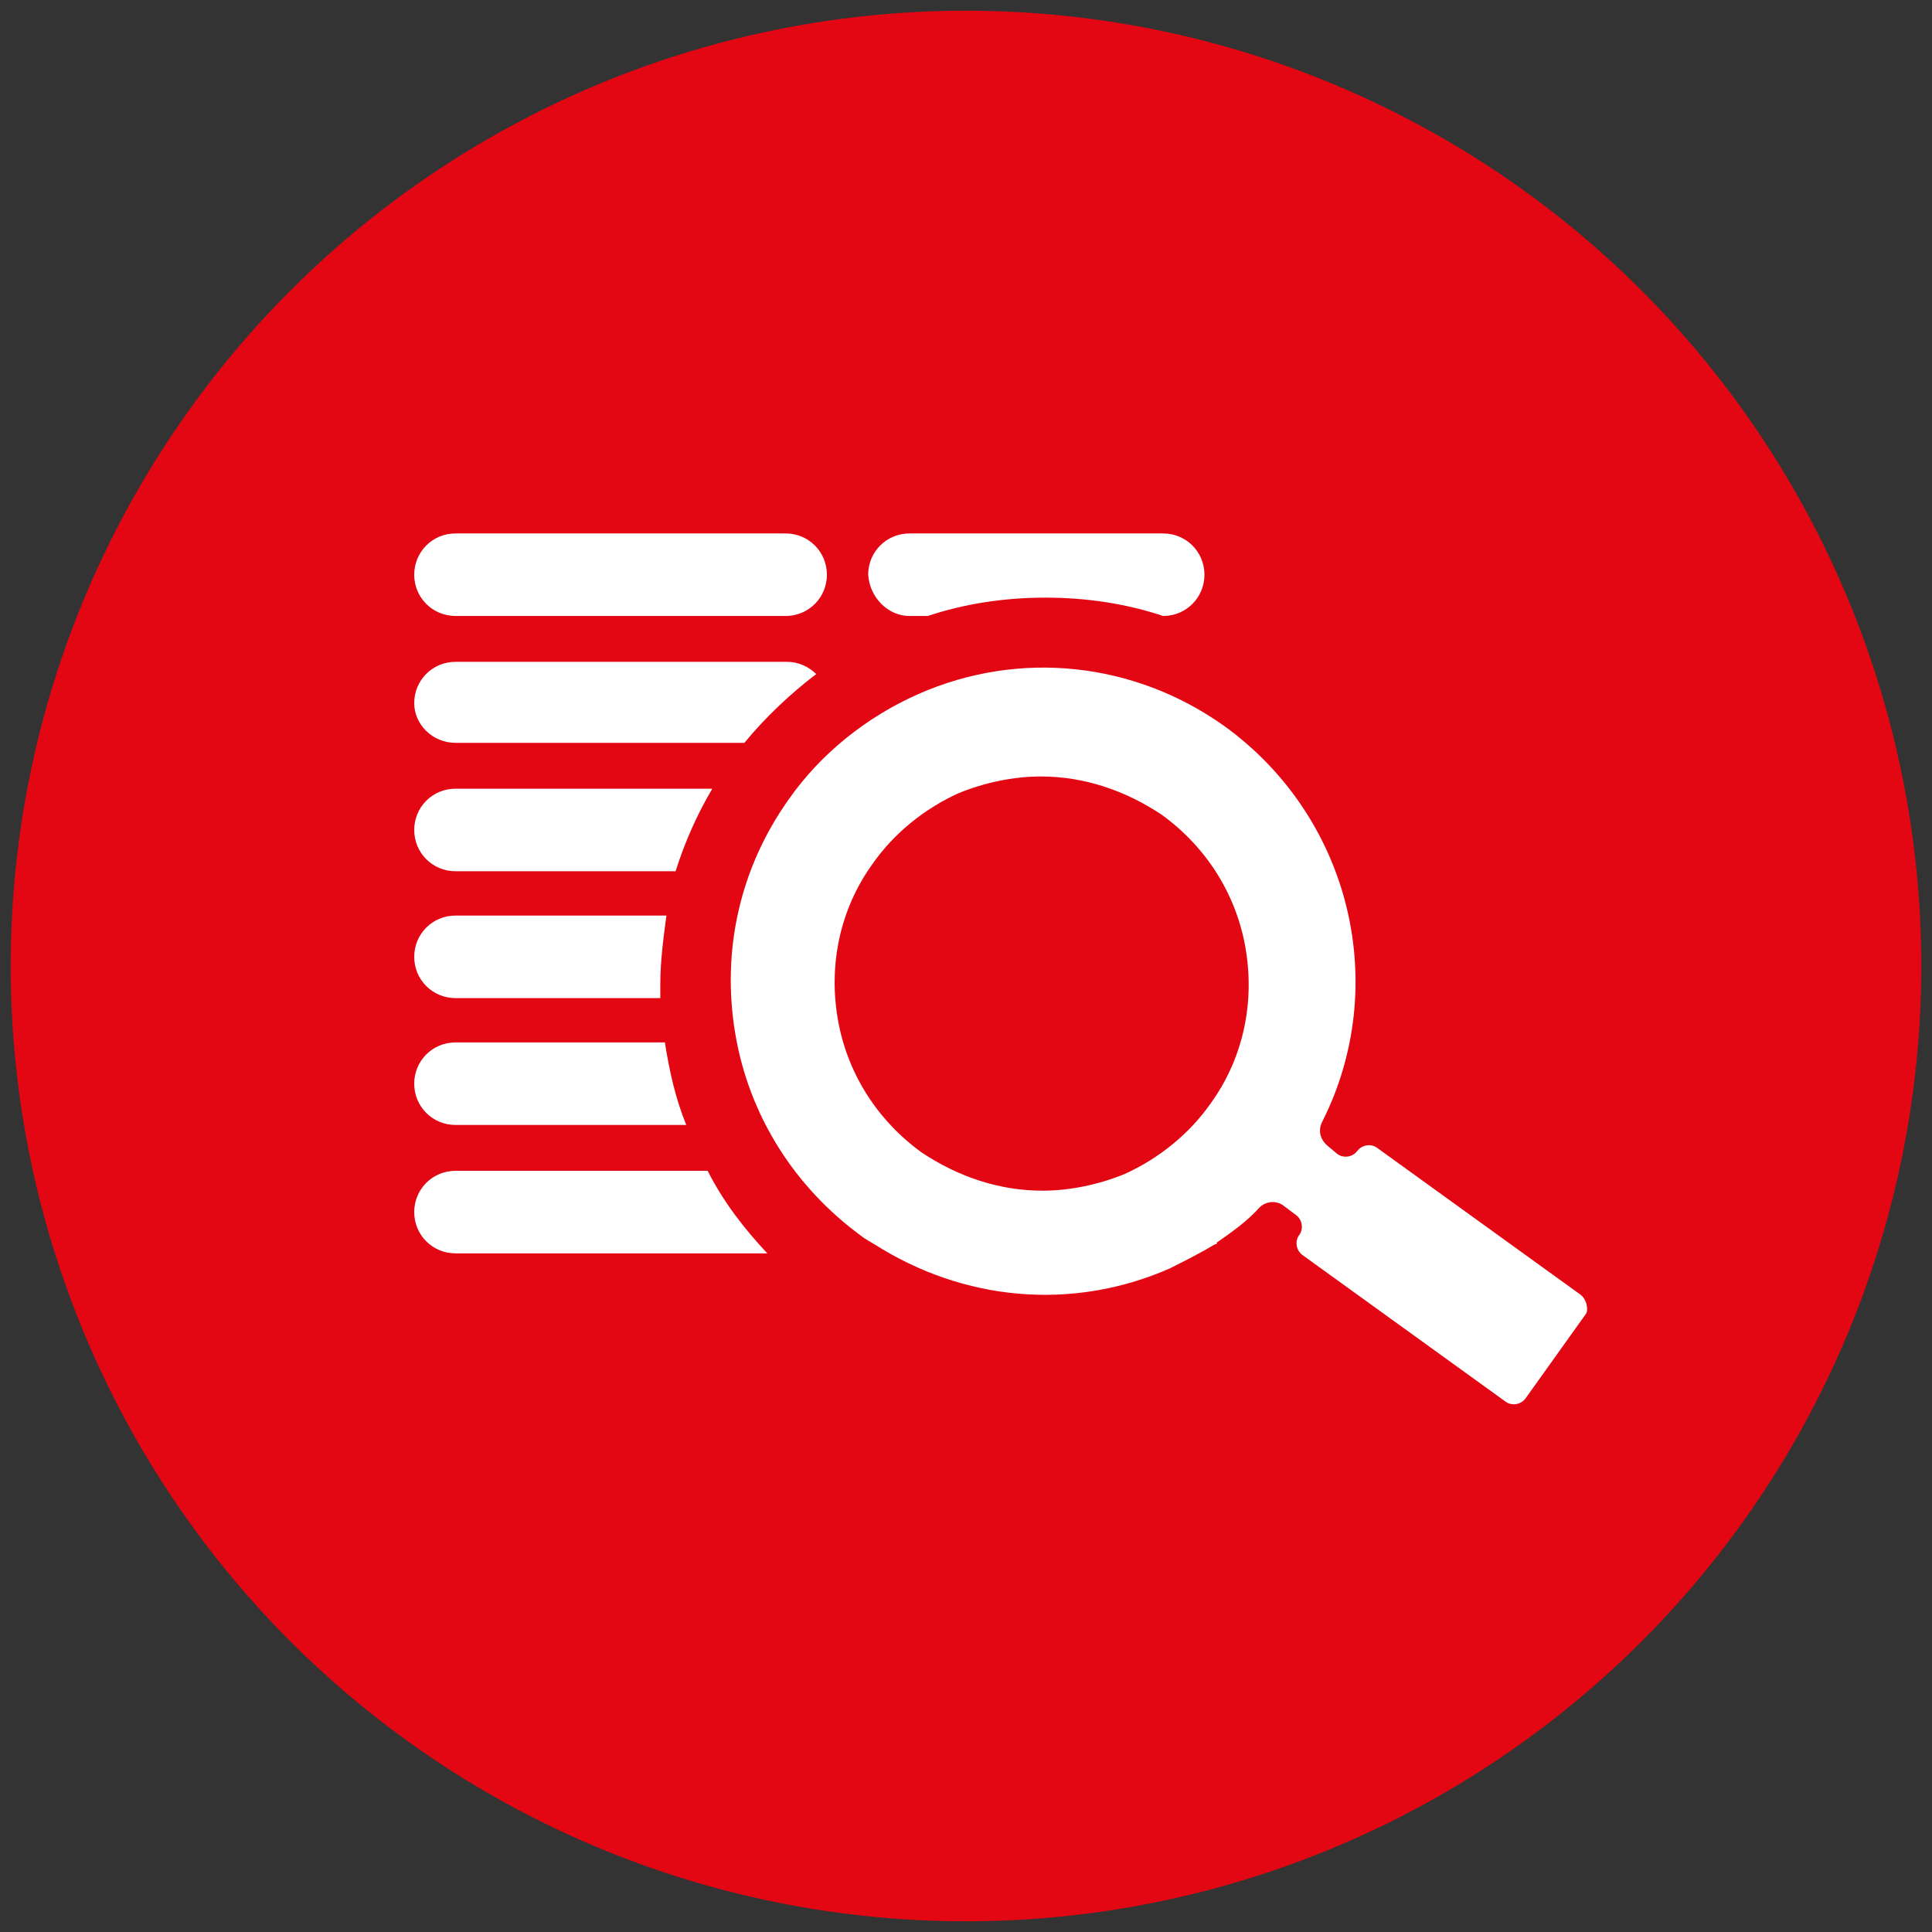
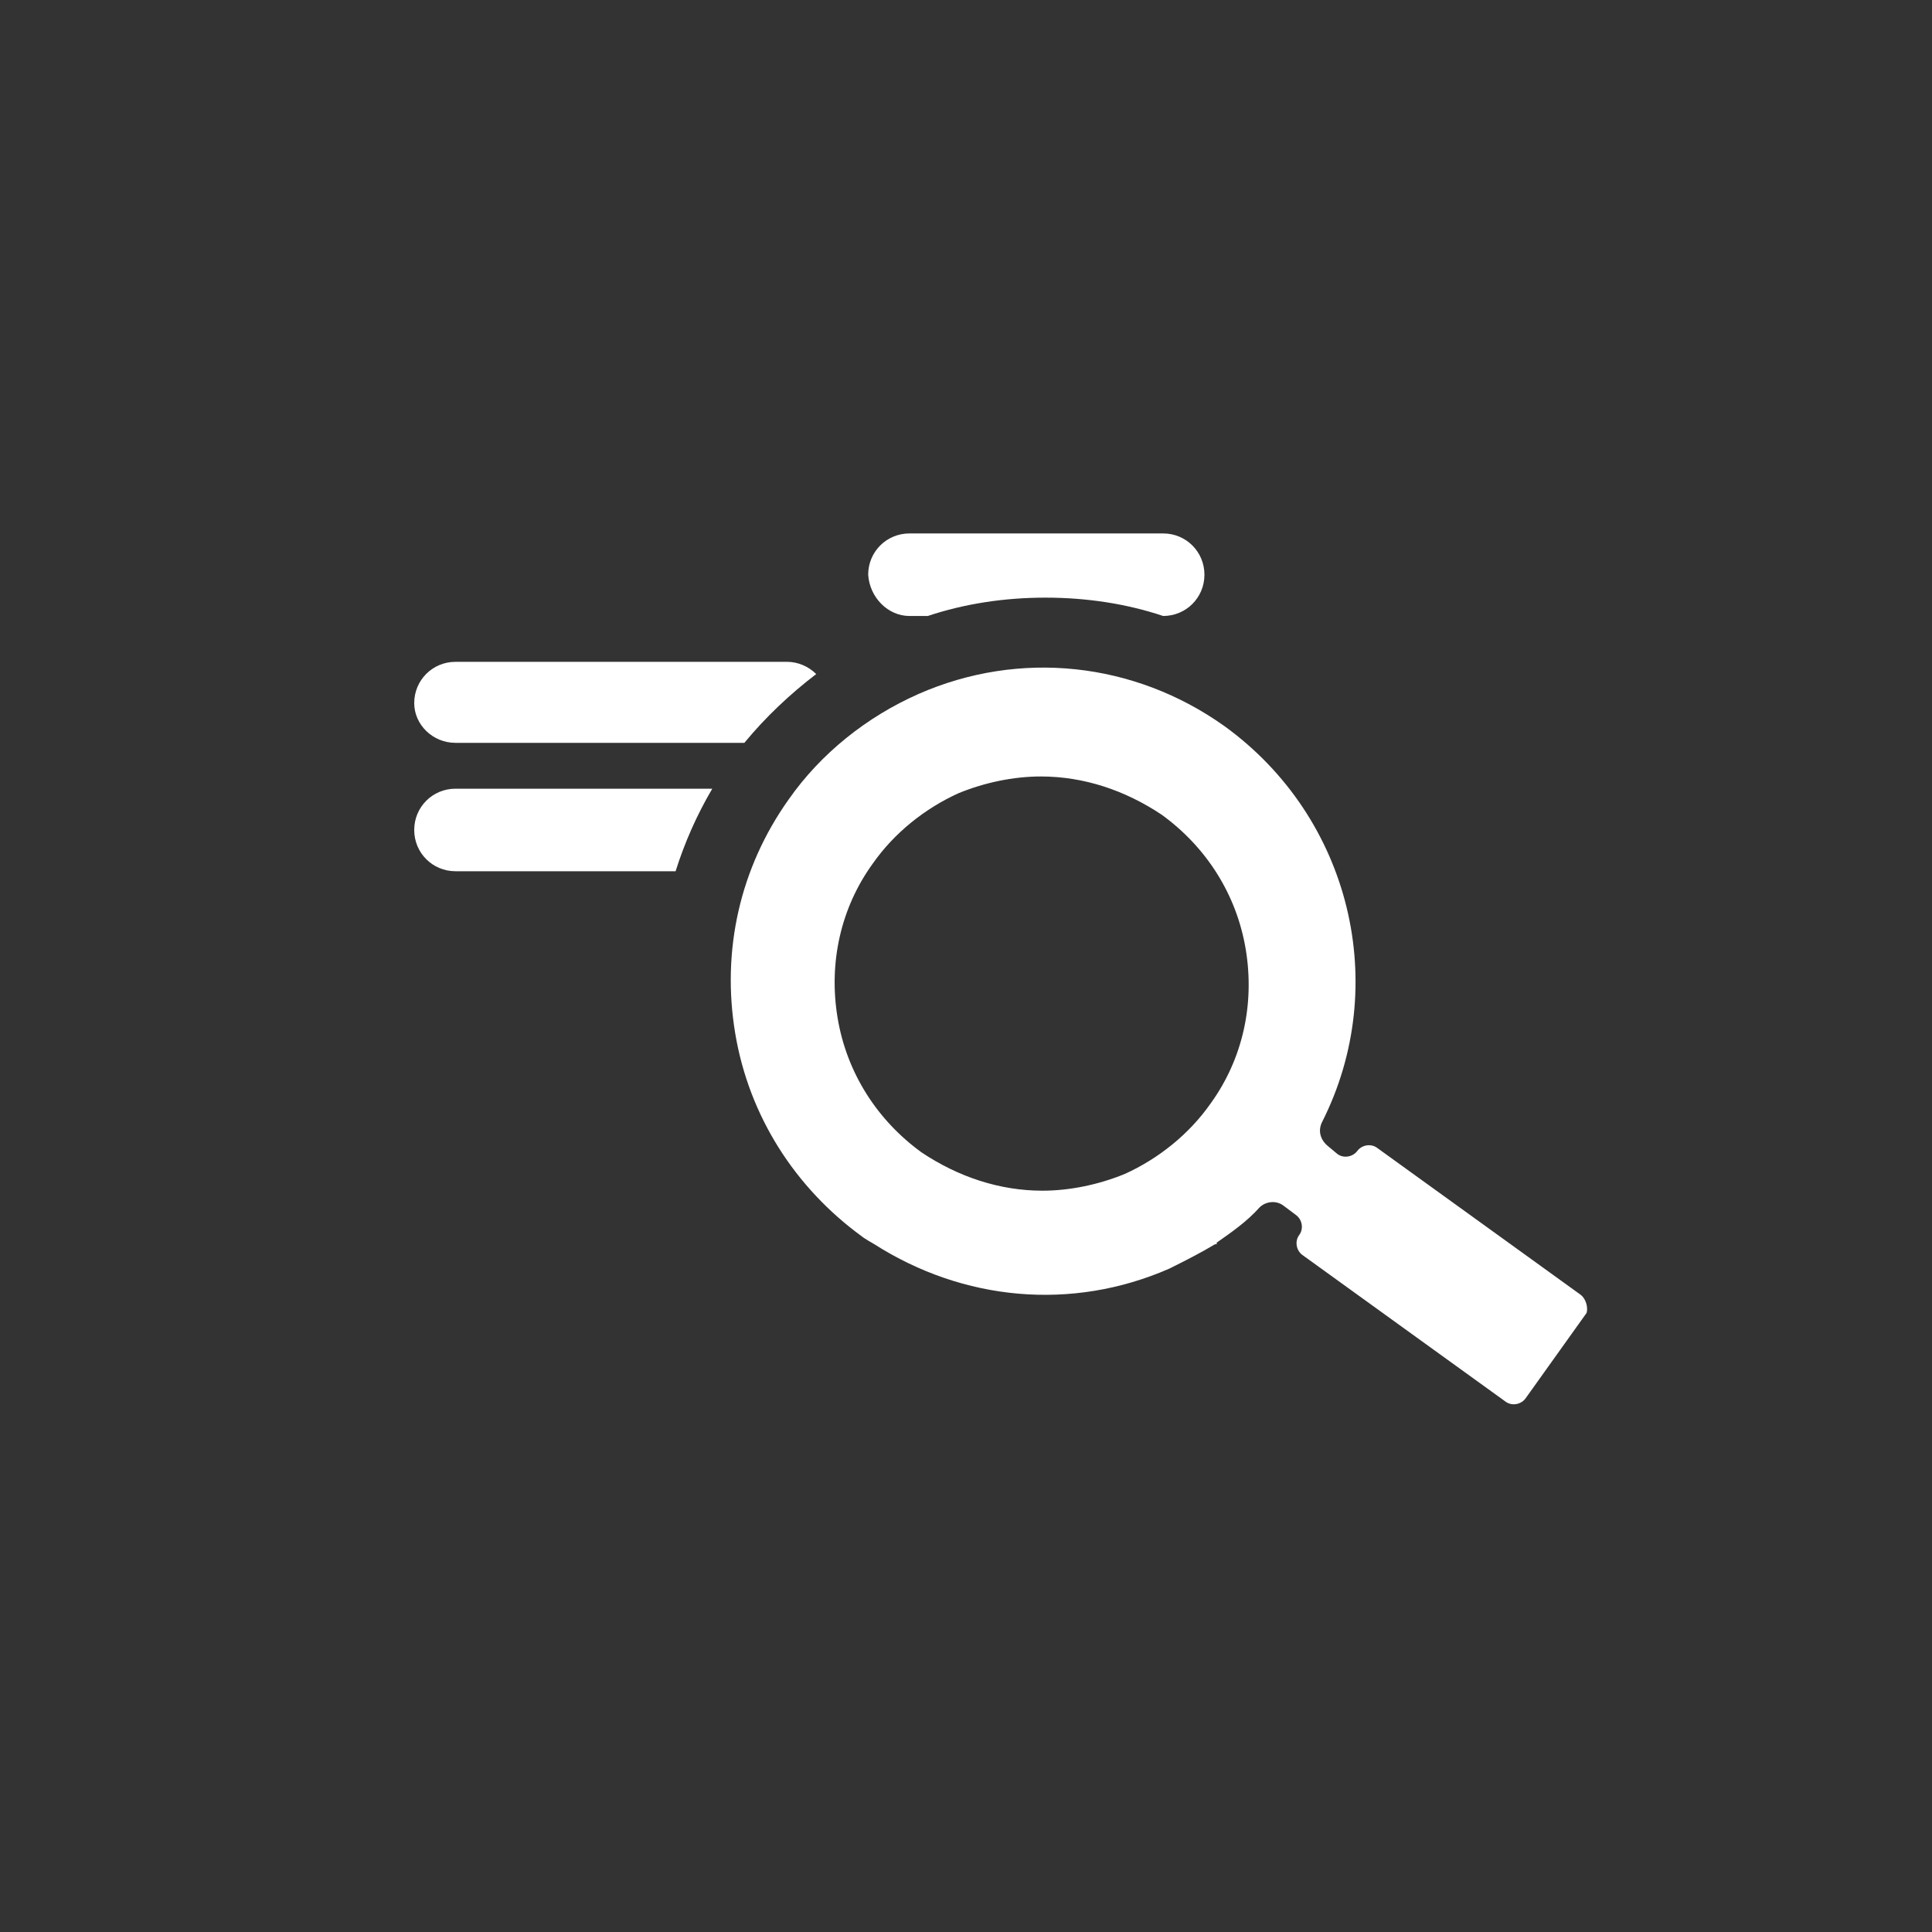
<svg xmlns="http://www.w3.org/2000/svg" version="1.1" id="visibility" x="0px" y="0px" viewBox="0 0 126.4 126.4" style="enable-background:new 0 0 126.4 126.4;" xml:space="preserve">
  <rect x="0" y="0" width="126.4" height="126.4" fill="#333333" stroke="none" />
  <style type="text/css">
	.st0{fill:#E30613;}
	.st1{fill:#FFFFFF;}
</style>
-   <circle class="st0" cx="63.2" cy="63.2" r="62.5" />
  <g>
    <g>
-       <path class="st1" d="M29.8,65.3h13.4c0-0.3,0-0.6,0-0.9c0-1.5,0.2-3,0.4-4.5H29.8c-1.5,0-2.7,1.2-2.7,2.7S28.3,65.3,29.8,65.3z" />
      <path class="st1" d="M29.8,57h14.4c0.6-1.9,1.4-3.7,2.4-5.4H29.8c-1.5,0-2.7,1.2-2.7,2.7v0C27.1,55.8,28.3,57,29.8,57z" />
-       <path class="st1" d="M59.5,40.3h1.2c2.4-0.8,5-1.2,7.7-1.2c2.7,0,5.3,0.4,7.7,1.2h0c1.5,0,2.7-1.2,2.7-2.7c0-1.5-1.2-2.7-2.7-2.7    H59.5c-1.5,0-2.7,1.2-2.7,2.7C56.9,39.1,58.1,40.3,59.5,40.3z" />
-       <path class="st1" d="M29.8,40.3h21.6c1.5,0,2.7-1.2,2.7-2.7c0-1.5-1.2-2.7-2.7-2.7H29.8c-1.5,0-2.7,1.2-2.7,2.7    C27.1,39.1,28.3,40.3,29.8,40.3z" />
+       <path class="st1" d="M59.5,40.3h1.2c2.4-0.8,5-1.2,7.7-1.2c2.7,0,5.3,0.4,7.7,1.2c1.5,0,2.7-1.2,2.7-2.7c0-1.5-1.2-2.7-2.7-2.7    H59.5c-1.5,0-2.7,1.2-2.7,2.7C56.9,39.1,58.1,40.3,59.5,40.3z" />
      <path class="st1" d="M29.8,48.6h18.9c1.4-1.7,3-3.2,4.7-4.5c-0.5-0.5-1.2-0.8-1.9-0.8H29.8c-1.5,0-2.7,1.2-2.7,2.7    C27.1,47.4,28.3,48.6,29.8,48.6z" />
-       <path class="st1" d="M29.8,73.6h15.1c-0.7-1.7-1.1-3.5-1.4-5.4H29.8c-1.5,0-2.7,1.2-2.7,2.7C27.1,72.4,28.3,73.6,29.8,73.6z" />
-       <path class="st1" d="M46.3,76.6H29.8c-1.5,0-2.7,1.2-2.7,2.7s1.2,2.7,2.7,2.7h20.4C48.7,80.4,47.3,78.6,46.3,76.6z" />
    </g>
    <path class="st1" d="M103.4,84.7l-13.3-9.6c-0.4-0.3-1-0.2-1.3,0.2v0c-0.3,0.4-0.9,0.5-1.3,0.2l-0.6-0.5c-0.5-0.4-0.7-1-0.4-1.6   c4.5-8.9,1.9-19.9-6.4-25.9c-5.9-4.2-13.4-5-20-2.1c-3.4,1.5-6.4,3.9-8.5,6.9c-3.2,4.5-4.4,9.9-3.5,15.3c0.9,5.4,3.9,10.1,8.3,13.3   c0.1,0.1,0.8,0.5,0.8,0.5c5.8,3.7,12.9,4.4,19.3,1.6c1-0.5,2-1,3-1.6h0.1v-0.1c1-0.7,2-1.4,2.8-2.3c0.4-0.4,1.1-0.5,1.6-0.1   l0.8,0.6c0.4,0.3,0.5,0.9,0.2,1.3l0,0c-0.3,0.4-0.2,1,0.2,1.3l13.3,9.6c0.4,0.3,1,0.2,1.3-0.2l4-5.6   C103.9,85.6,103.8,85,103.4,84.7z M79.2,72.2c-1.4,2-3.4,3.6-5.6,4.6c-1.7,0.7-3.6,1.1-5.4,1.1c0,0,0,0,0,0c-2.8,0-5.5-0.9-7.9-2.5   c-2.9-2.1-4.9-5.2-5.5-8.8c-0.6-3.6,0.2-7.2,2.3-10.1c1.4-2,3.4-3.6,5.6-4.6c1.7-0.7,3.6-1.1,5.4-1.1c2.8,0,5.5,0.9,7.9,2.5   c2.9,2.1,4.9,5.2,5.5,8.8C82.1,65.7,81.3,69.3,79.2,72.2z" />
  </g>
</svg>